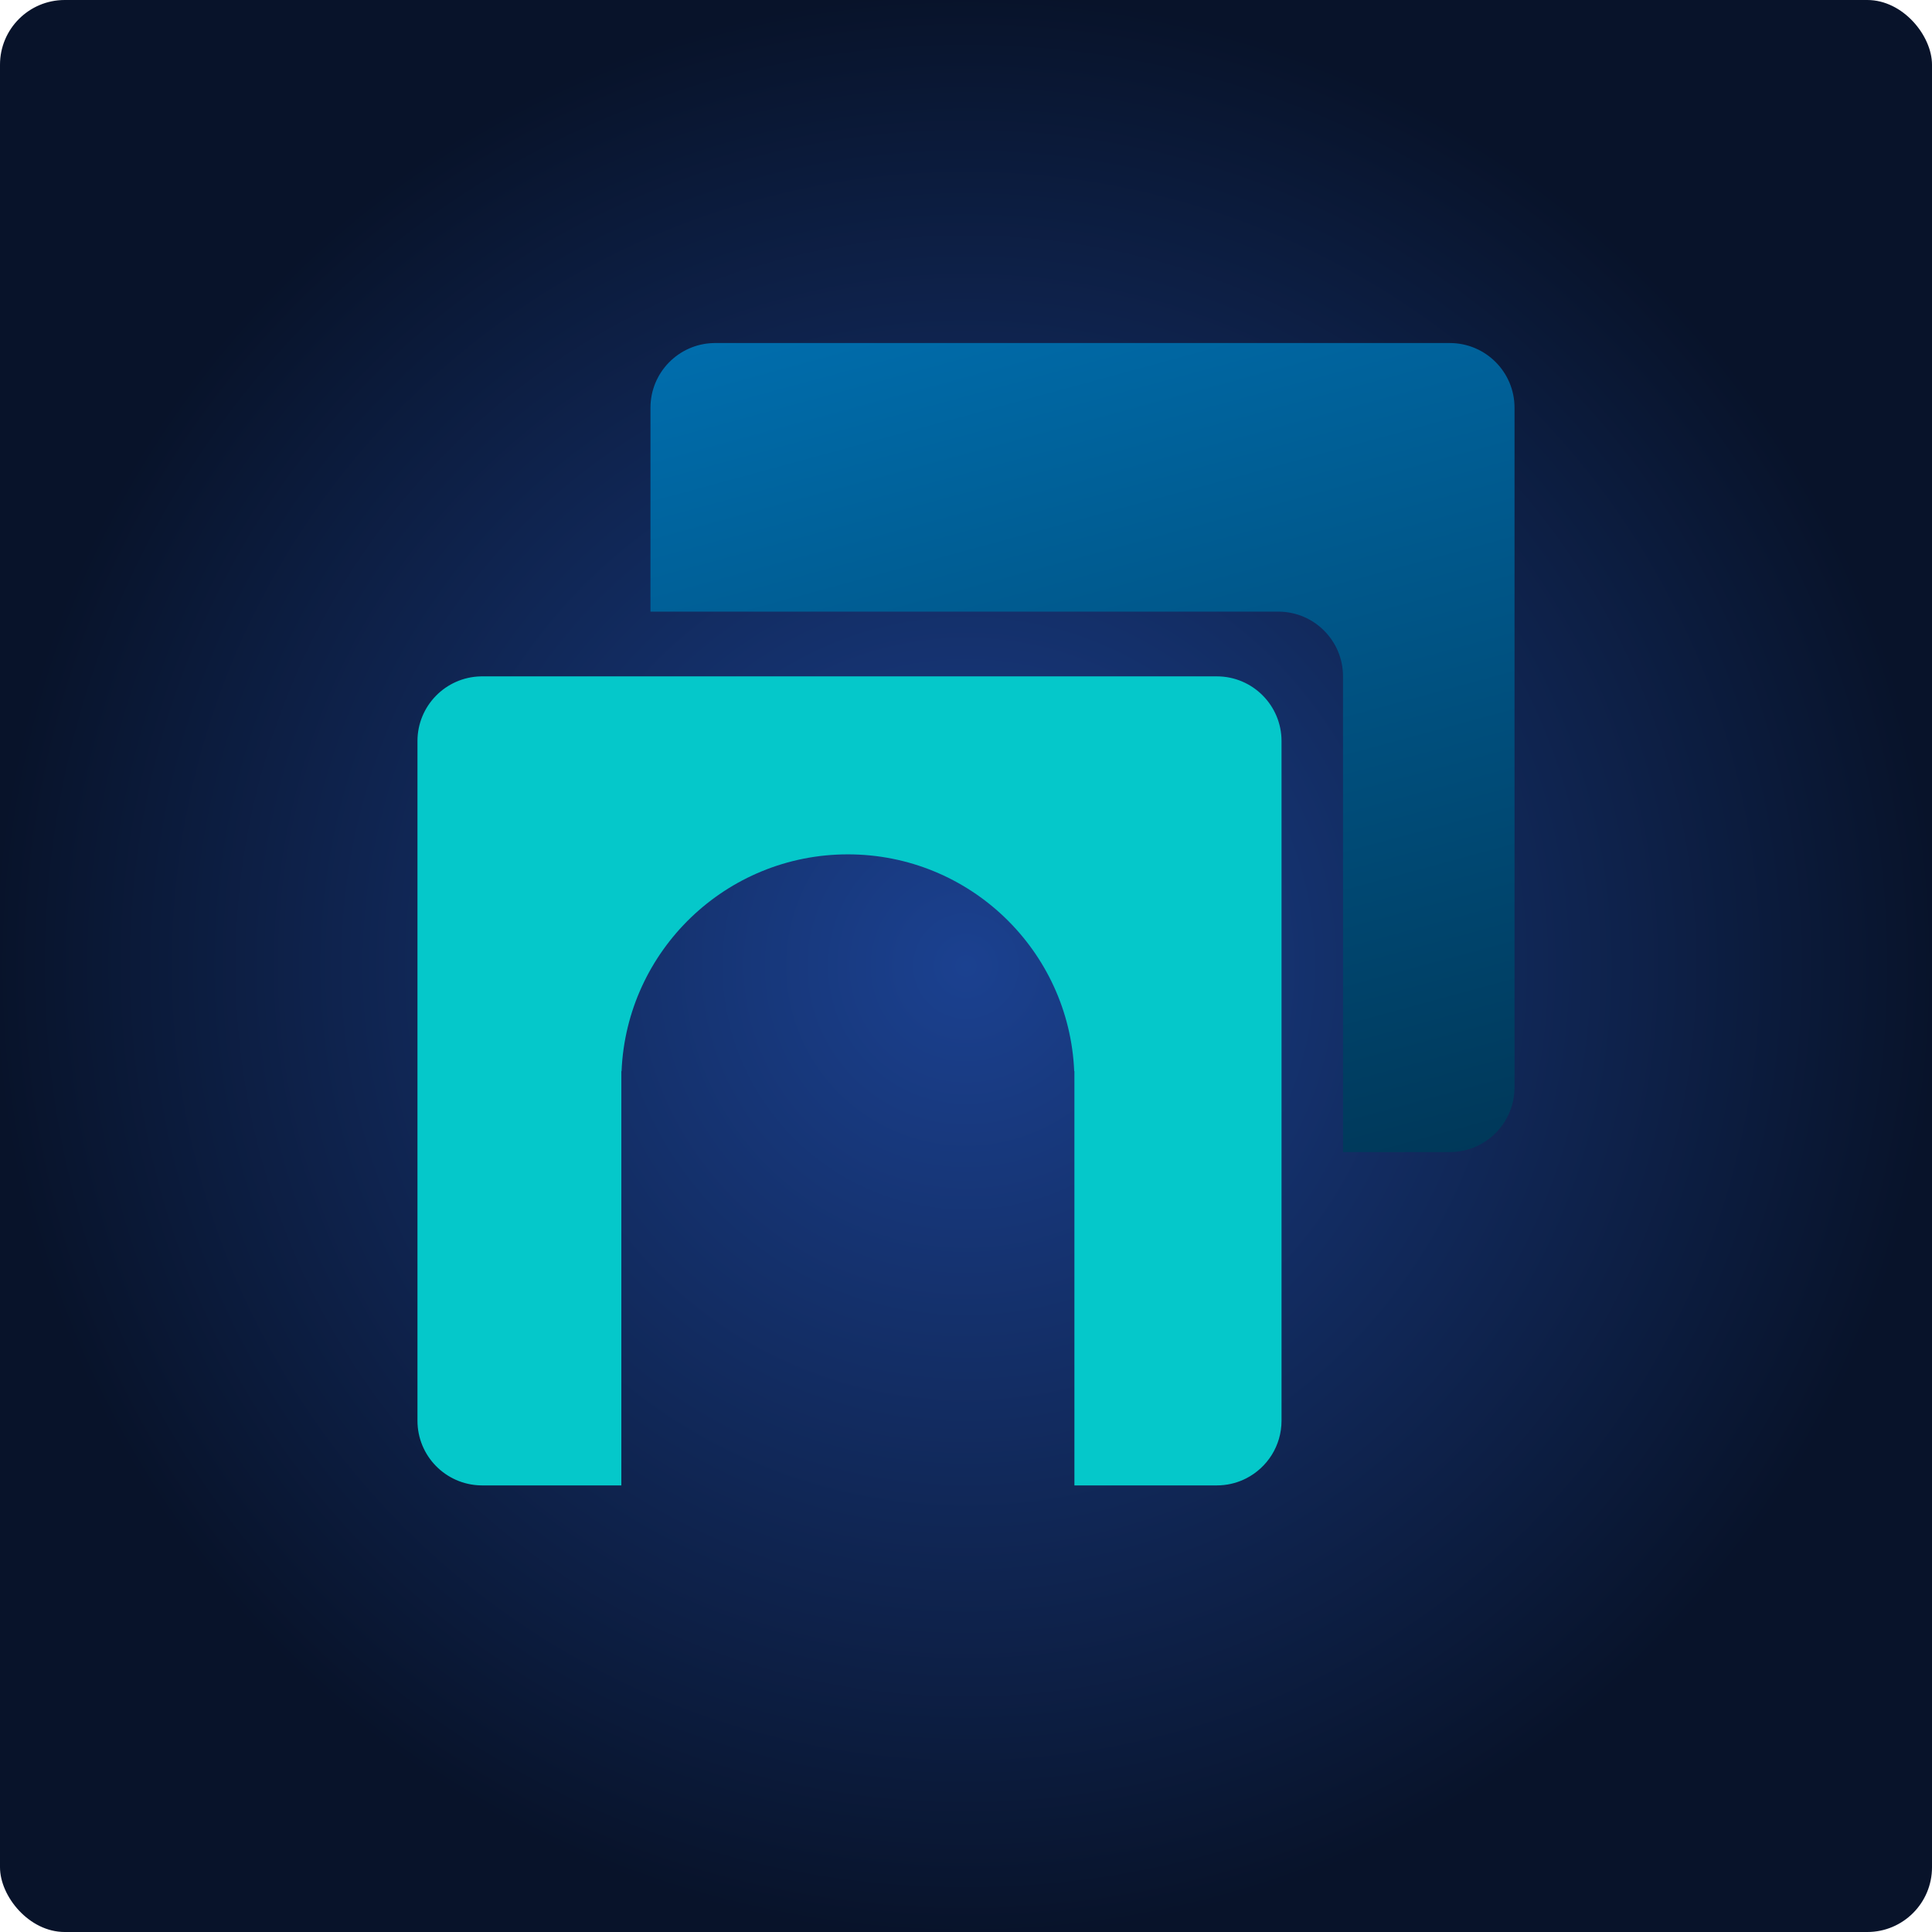
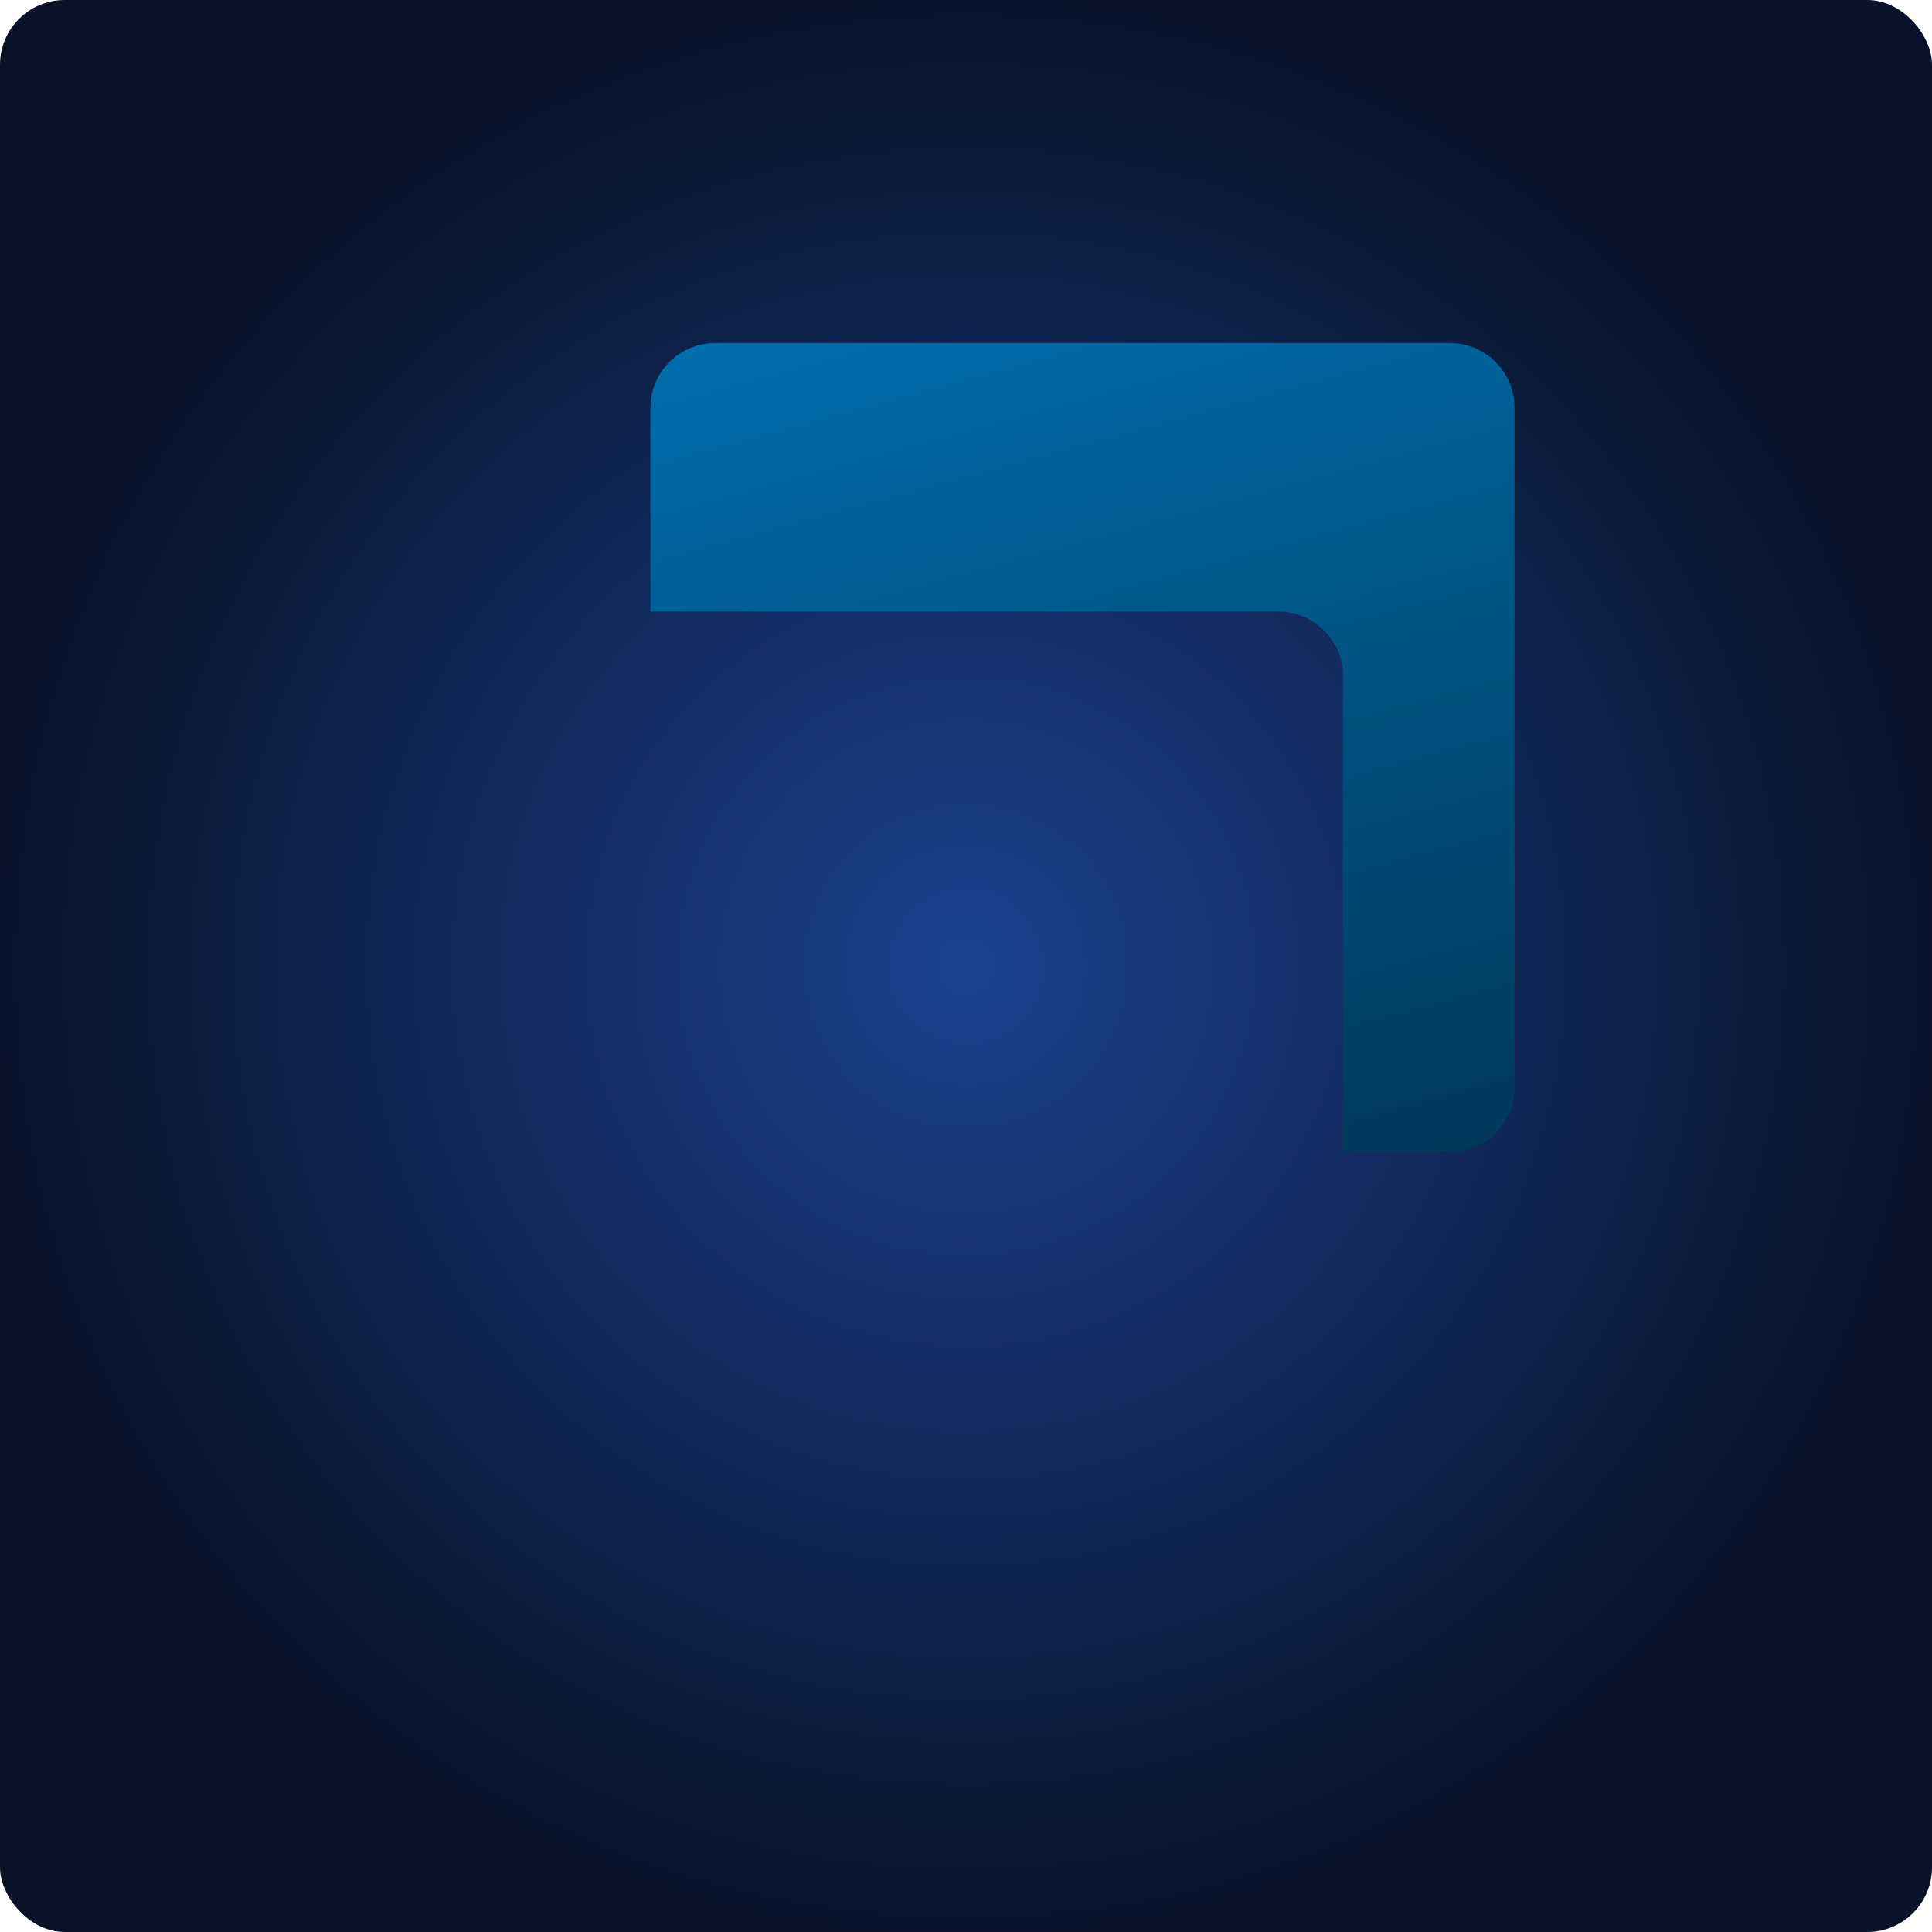
<svg xmlns="http://www.w3.org/2000/svg" width="597" height="597" viewBox="0 0 597 597" fill="none">
  <rect width="597" height="597" rx="20" fill="url(#paint0_radial_3_69)" />
  <path d="M448 106C459.046 106 468 114.954 468 126V336C468 343.766 463.573 350.5 457.105 353.812C456.818 353.96 456.526 354.1 456.23 354.233C453.72 355.368 450.934 356 448 356H415V209C415 197.954 406.046 189 395 189H201V126C201 115.127 209.676 106.281 220.483 106.007C220.655 106.002 220.827 106 221 106H448Z" fill="url(#paint1_linear_3_69)" style="mix-blend-mode:screen" />
-   <path d="M376 209C387.046 209 396 217.954 396 229V439C396 446.766 391.573 453.5 385.105 456.812C384.818 456.96 384.526 457.1 384.23 457.233C381.72 458.368 378.934 459 376 459H332V331H331.936C330.364 293.732 299.655 264 262 264C224.345 264 193.636 293.732 192.064 331H192V459H149C148.827 459 148.655 458.998 148.483 458.993C137.676 458.719 129 449.873 129 439V229C129 218.127 137.676 209.281 148.483 209.007C148.655 209.002 148.827 209 149 209H376Z" fill="#05C8CA" />
  <defs>
    <radialGradient id="paint0_radial_3_69" cx="0" cy="0" r="1" gradientUnits="userSpaceOnUse" gradientTransform="translate(298.5 298.5) rotate(90) scale(298.5)">
      <stop stop-color="#1B4190" />
      <stop offset="1" stop-color="#08132A" />
    </radialGradient>
    <linearGradient id="paint1_linear_3_69" x1="318.5" y1="60.5" x2="416.5" y2="420.5" gradientUnits="userSpaceOnUse">
      <stop stop-color="#0070B1" />
      <stop offset="1" stop-color="#002F4B" />
    </linearGradient>
  </defs>
</svg>